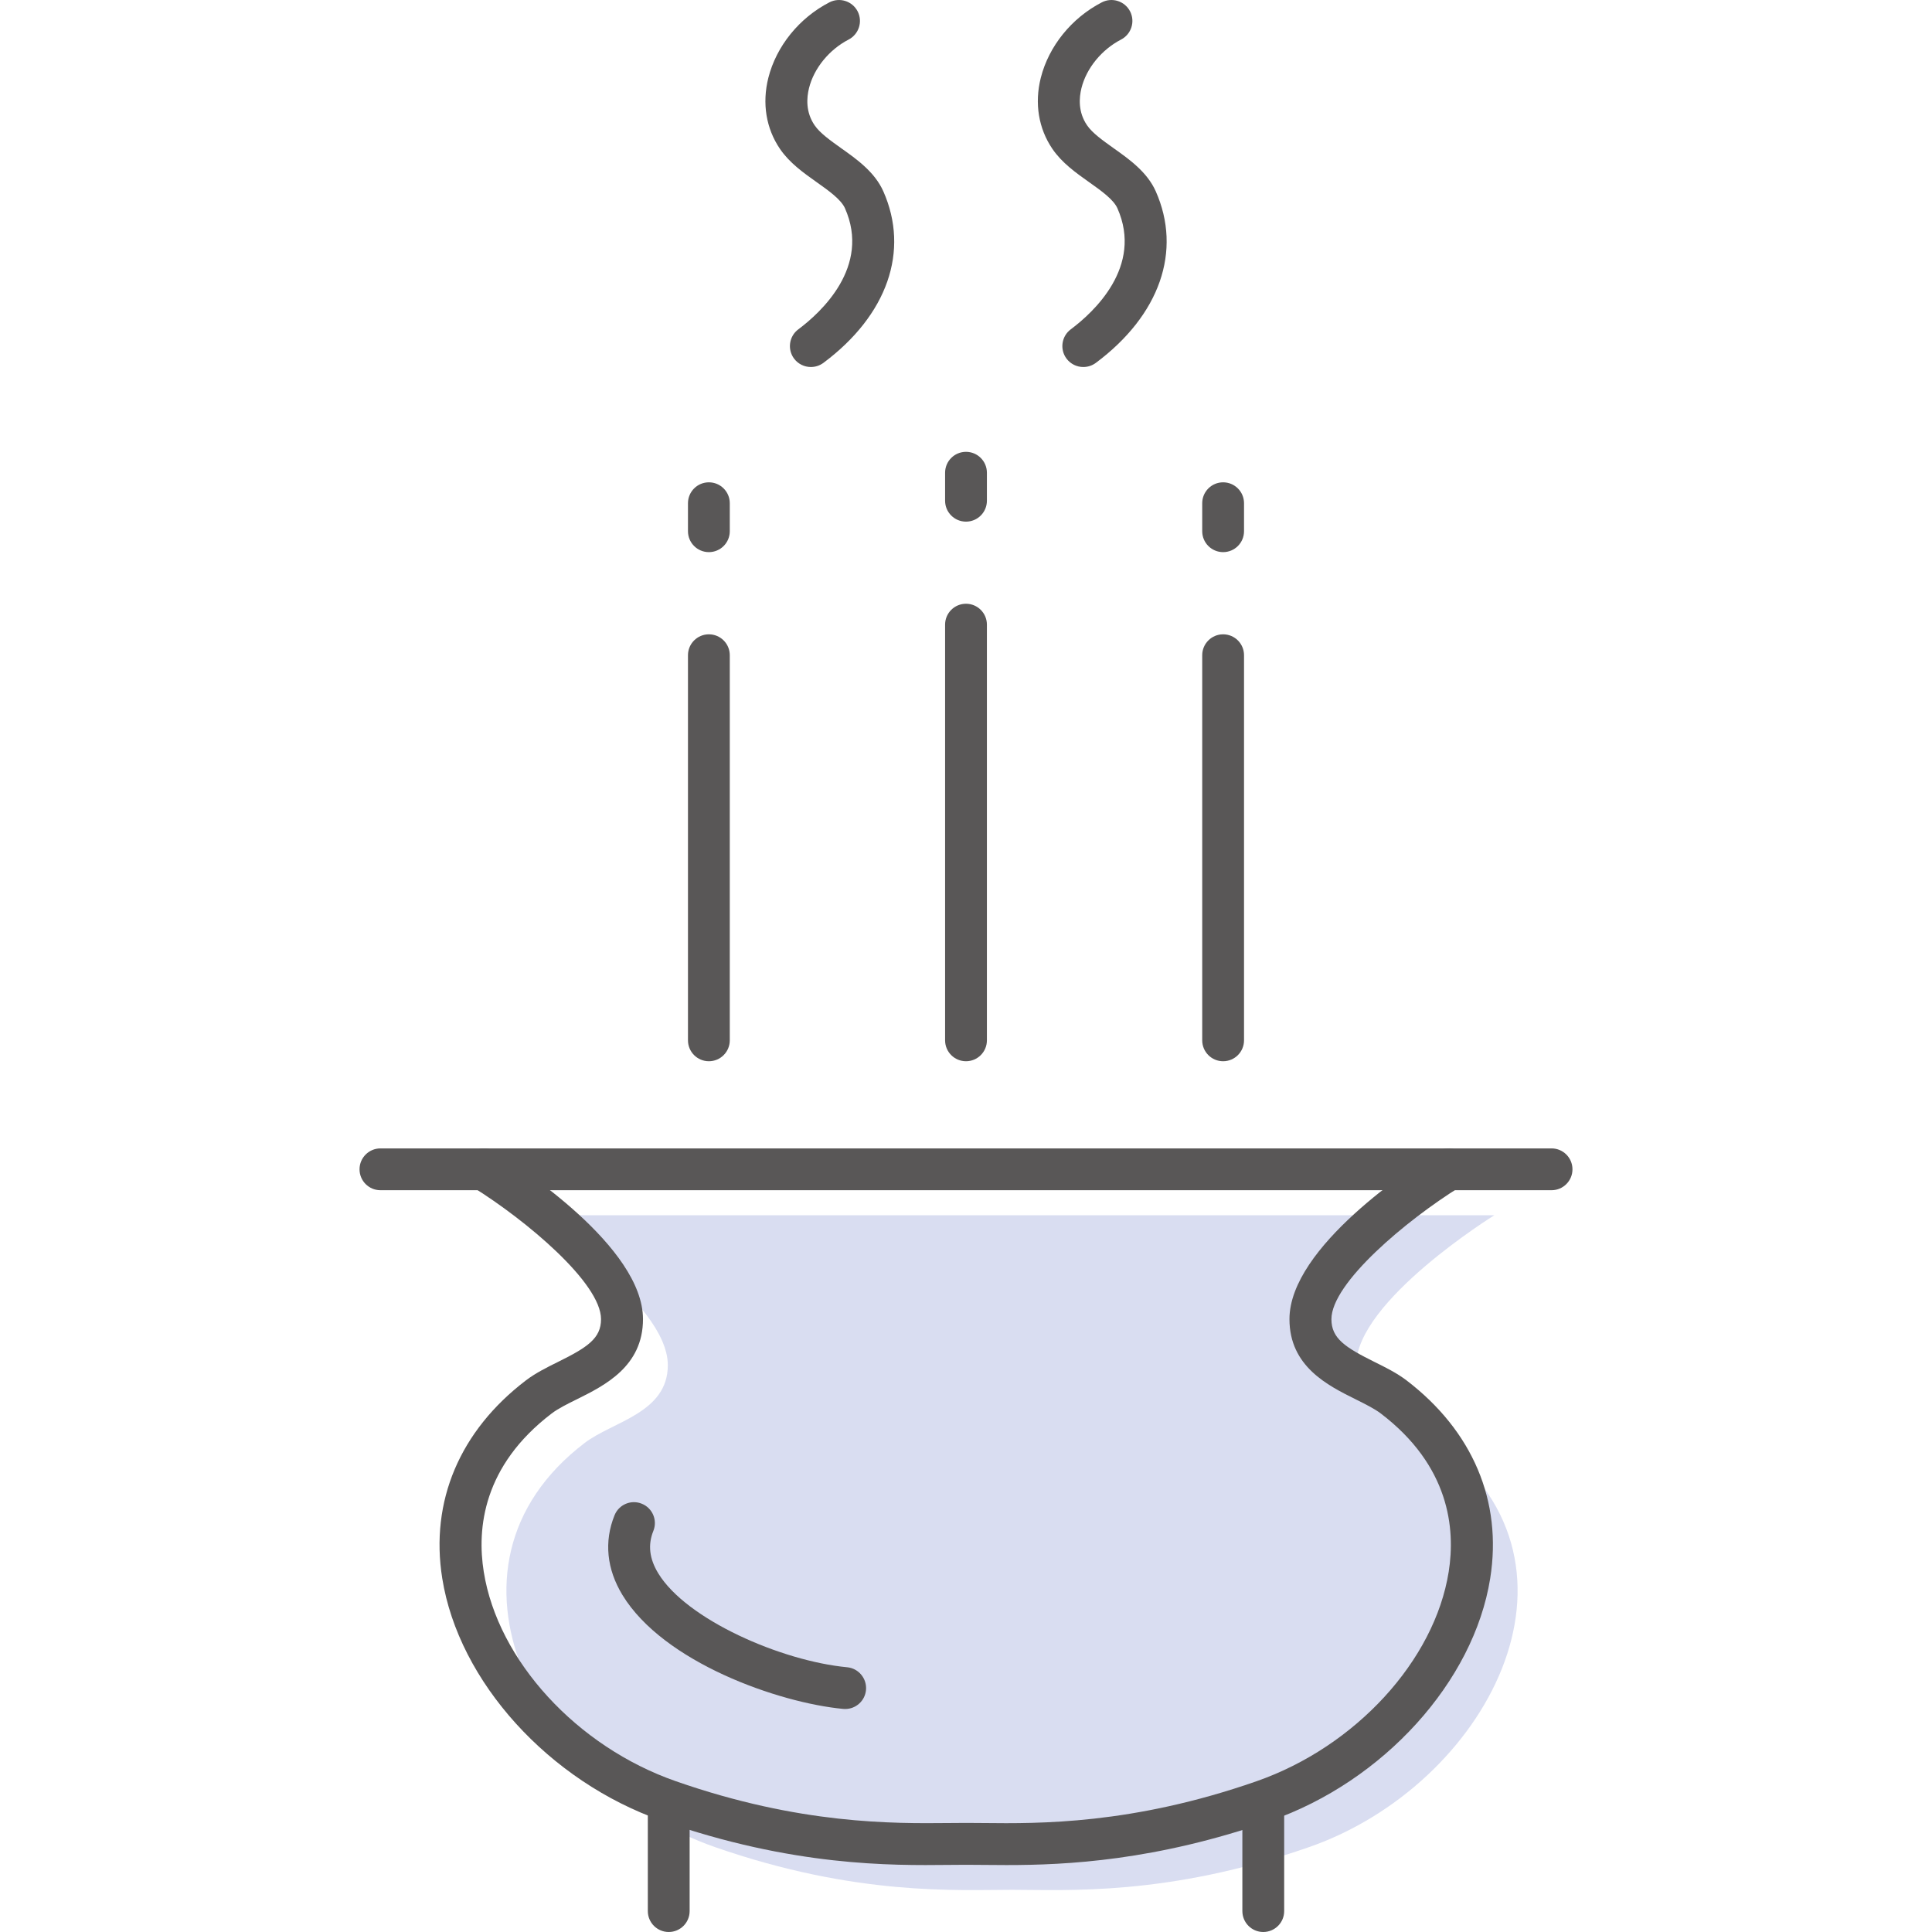
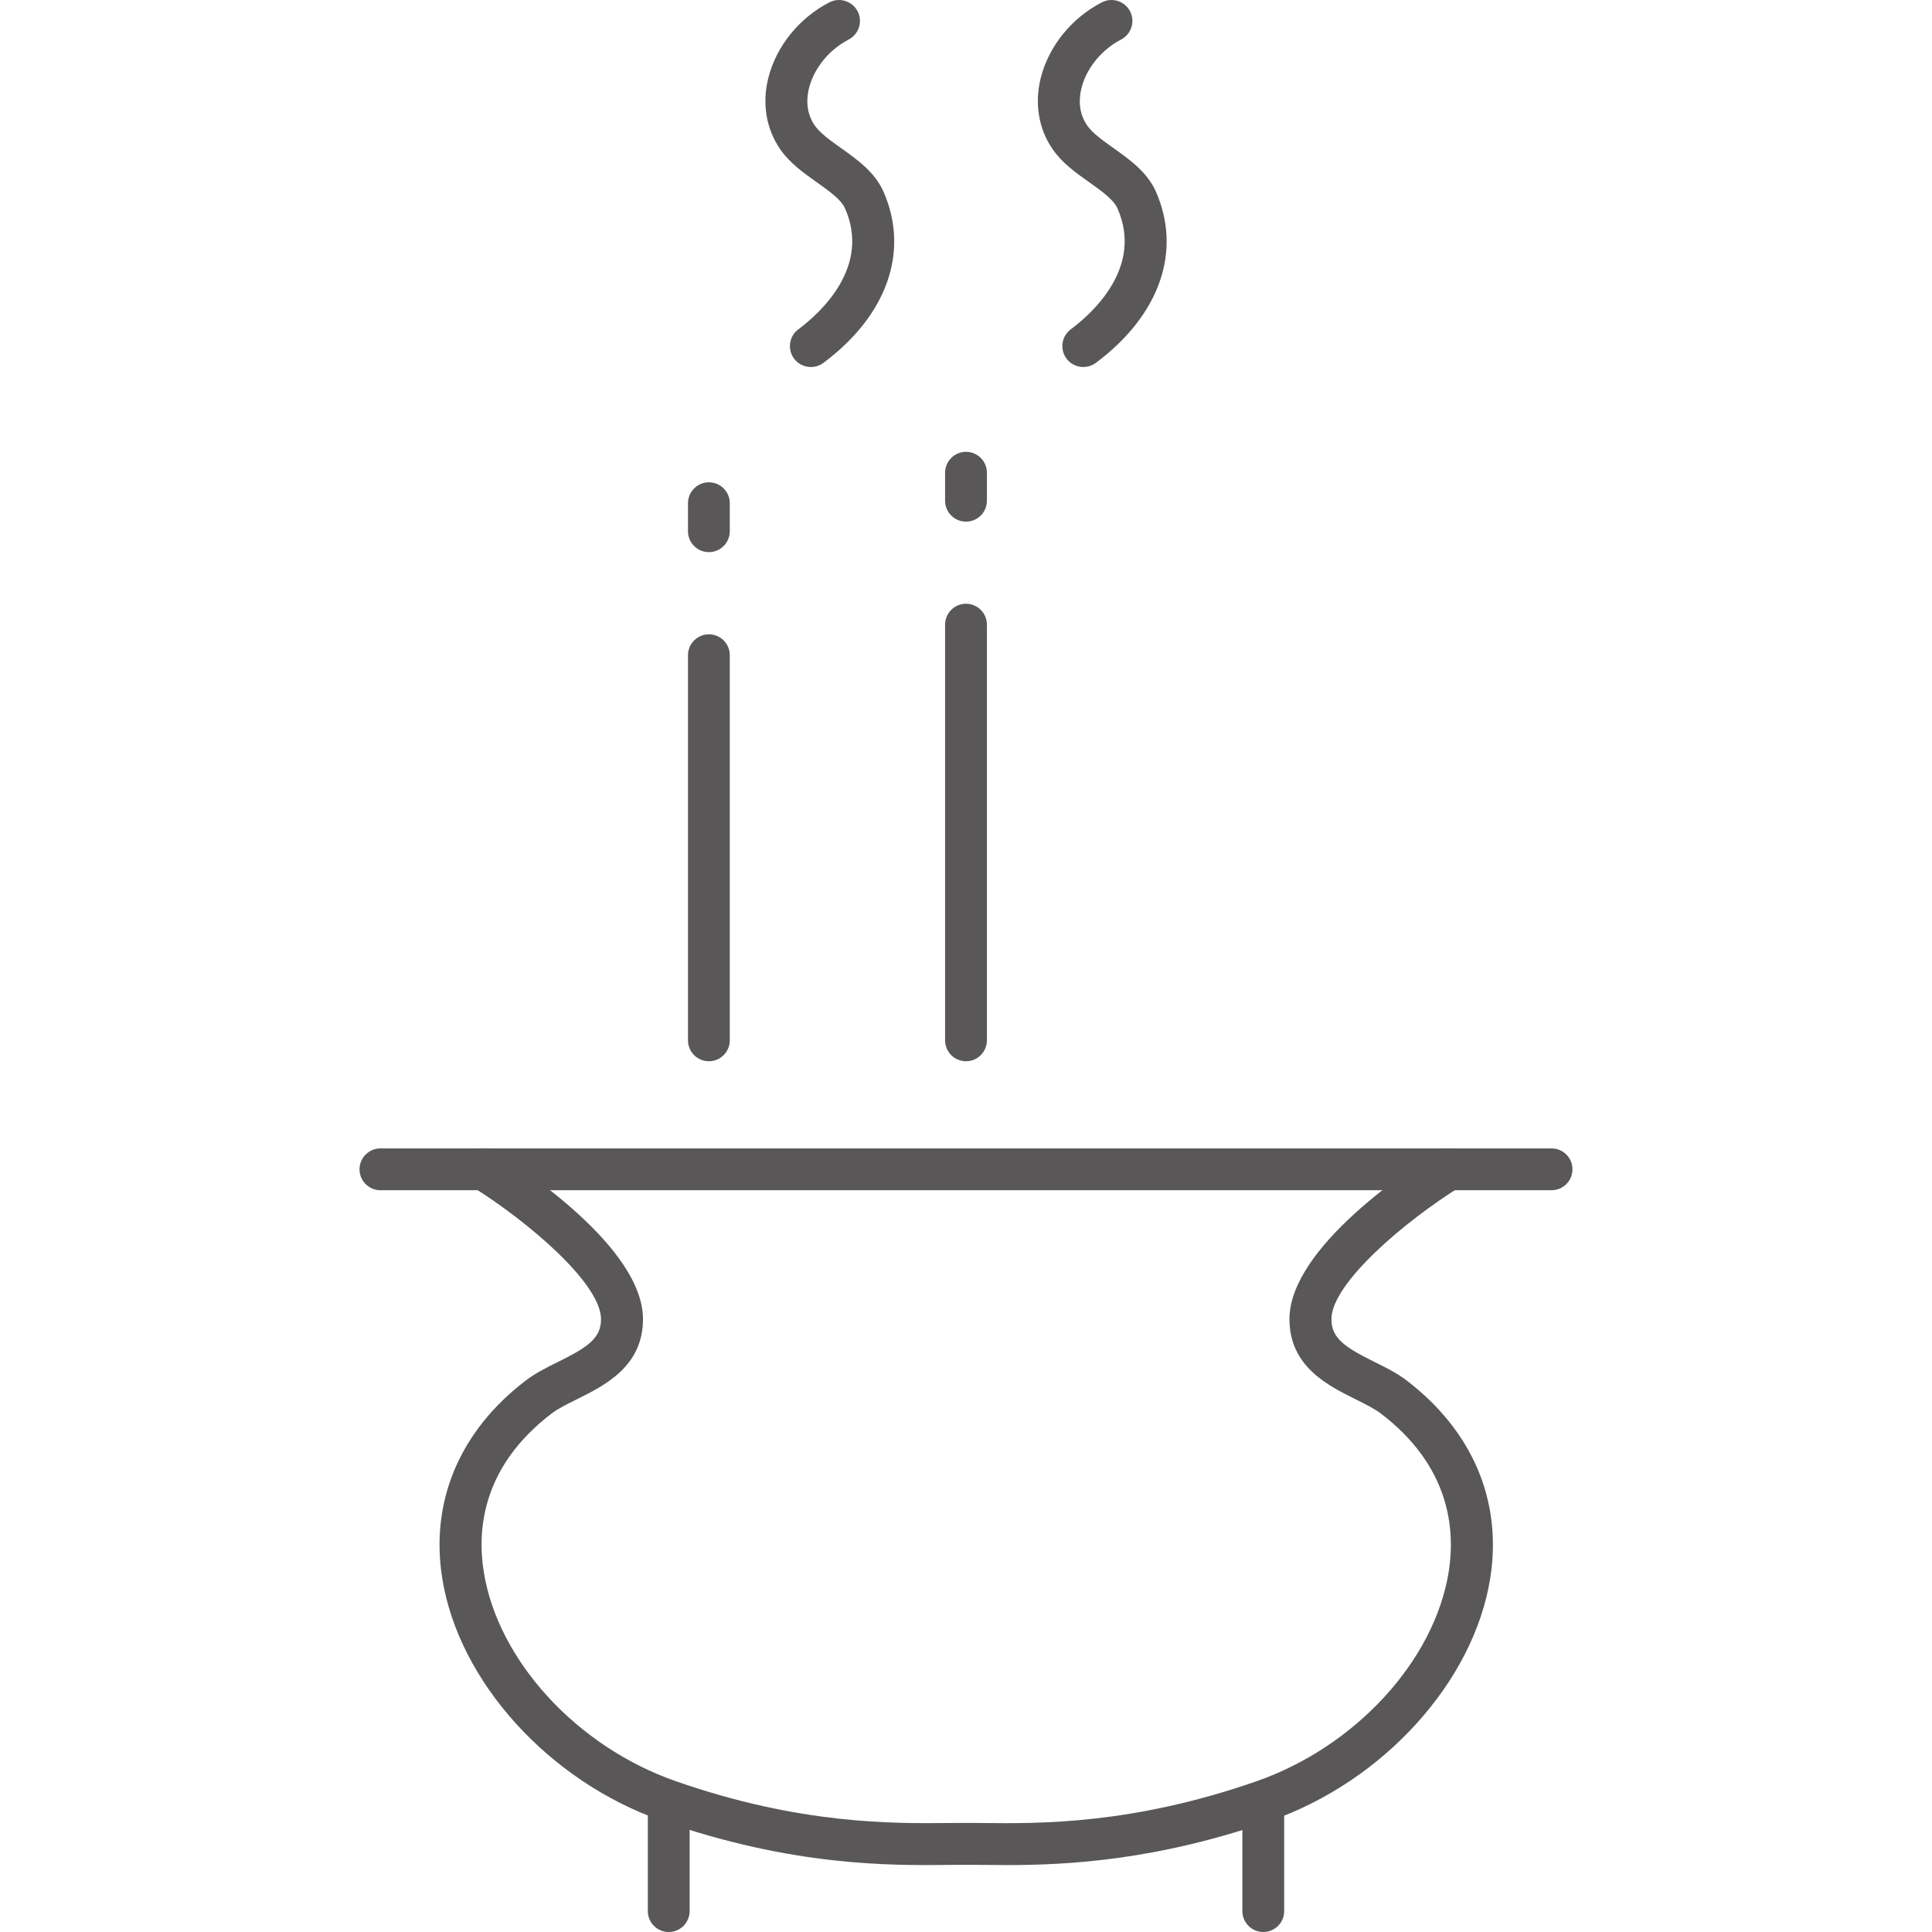
<svg xmlns="http://www.w3.org/2000/svg" id="_レイヤー_1" viewBox="0 0 256 256">
  <defs>
    <style>.cls-1{fill:#d9ddf1;}.cls-1,.cls-2{stroke-width:0px;}.cls-2{fill:#595757;}</style>
  </defs>
-   <path class="cls-1" d="m190.71,191.19c-3.72-2.84-11.02-3.96-11.01-10.3,0-8.51,18.3-19.86,18.3-19.86h-127.81s18.3,11.34,18.3,19.86c0,6.34-7.29,7.46-11.01,10.3-21.71,16.56-6.15,45.39,17.23,53.55,18.72,6.53,32.2,5.67,39.39,5.67s20.67.86,39.39-5.67c23.37-8.16,38.93-36.99,17.23-53.55Z" />
  <path class="cls-2" d="m107.44,48.63c-.85,0-1.68-.39-2.22-1.11-.92-1.23-.66-2.97.56-3.88,3-2.24,9.62-8.3,6.18-16.05-.52-1.16-2.15-2.32-3.73-3.44-1.78-1.26-3.62-2.57-4.88-4.42-1.84-2.7-2.39-6.04-1.54-9.42,1.06-4.19,4.08-7.93,8.09-10,1.36-.7,3.03-.17,3.74,1.19.7,1.36.17,3.03-1.19,3.74-2.57,1.33-4.59,3.79-5.25,6.43-.32,1.28-.46,3.18.74,4.93.7,1.03,2.07,2,3.51,3.03,2.09,1.48,4.45,3.16,5.59,5.71,3.51,7.91.55,16.41-7.93,22.74-.5.37-1.08.55-1.66.55Z" />
  <path class="cls-2" d="m143.54,48.63c-.85,0-1.68-.39-2.22-1.11-.92-1.23-.66-2.97.56-3.88,3-2.24,9.62-8.3,6.18-16.05-.52-1.16-2.15-2.32-3.73-3.44-1.78-1.26-3.62-2.57-4.88-4.42-1.84-2.7-2.39-6.04-1.54-9.42,1.06-4.19,4.08-7.93,8.09-10,1.36-.7,3.03-.17,3.74,1.19.7,1.36.17,3.03-1.19,3.74-2.57,1.33-4.59,3.79-5.25,6.43-.32,1.28-.46,3.18.74,4.93.7,1.03,2.07,2,3.51,3.03,2.09,1.48,4.45,3.16,5.59,5.71,3.51,7.91.55,16.41-7.93,22.74-.5.37-1.08.55-1.66.55Z" />
  <path class="cls-2" d="m133.33,247.13c-1.12,0-2.15-.01-3.11-.02-1.59-.02-2.85-.02-4.44,0-7.74.08-20.7.22-38.08-5.85-14.95-5.22-26.92-18.43-29.1-32.12-1.63-10.22,2.32-19.55,11.11-26.25,1.27-.96,2.77-1.71,4.23-2.43,3.88-1.92,5.7-3.11,5.7-5.66,0-4.8-9.94-13.12-16.99-17.5-1.3-.81-1.7-2.52-.89-3.82.81-1.3,2.52-1.7,3.82-.9,3.27,2.03,19.61,12.64,19.62,22.21,0,6.27-5.07,8.79-8.78,10.63-1.28.63-2.48,1.23-3.33,1.88-9.09,6.93-9.91,15.23-8.99,20.97,1.87,11.76,12.34,23.18,25.45,27.75,16.46,5.75,28.81,5.61,36.2,5.54,1.64-.02,2.92-.02,4.56,0,7.38.08,19.73.21,36.2-5.54,13.11-4.58,23.58-15.99,25.45-27.75.91-5.74.1-14.04-8.99-20.97-.84-.64-2.05-1.24-3.33-1.88-3.71-1.84-8.78-4.36-8.78-10.63.01-9.57,16.34-20.18,19.62-22.21,1.3-.81,3.01-.41,3.82.9s.41,3.01-.89,3.82c-7.05,4.38-16.99,12.7-16.99,17.5,0,2.55,1.82,3.73,5.7,5.66,1.46.72,2.96,1.47,4.23,2.43,8.79,6.71,12.74,16.03,11.11,26.25-2.18,13.69-14.15,26.9-29.1,32.12-15.23,5.31-27.06,5.87-34.97,5.87Z" />
  <path class="cls-2" d="m88.61,256c-1.53,0-2.77-1.24-2.77-2.77v-14.5c0-1.53,1.24-2.77,2.77-2.77s2.77,1.24,2.77,2.77v14.5c0,1.53-1.24,2.77-2.77,2.77Z" />
  <path class="cls-2" d="m167.39,256c-1.53,0-2.77-1.24-2.77-2.77v-14.5c0-1.53,1.24-2.77,2.77-2.77s2.77,1.24,2.77,2.77v14.5c0,1.53-1.24,2.77-2.77,2.77Z" />
  <path class="cls-2" d="m205.59,157.71H50.41c-1.53,0-2.77-1.24-2.77-2.77s1.24-2.77,2.77-2.77h155.18c1.53,0,2.77,1.24,2.77,2.77s-1.24,2.77-2.77,2.77Z" />
  <path class="cls-2" d="m128,140.62c-1.53,0-2.77-1.24-2.77-2.77v-55.08c0-1.53,1.24-2.77,2.77-2.77s2.77,1.24,2.77,2.77v55.08c0,1.53-1.24,2.77-2.77,2.77Z" />
  <path class="cls-2" d="m128,69.12c-1.53,0-2.77-1.24-2.77-2.77v-3.71c0-1.53,1.24-2.77,2.77-2.77s2.77,1.24,2.77,2.77v3.71c0,1.53-1.24,2.77-2.77,2.77Z" />
  <path class="cls-2" d="m93.93,140.62c-1.53,0-2.77-1.24-2.77-2.77v-51.03c0-1.53,1.24-2.77,2.77-2.77s2.77,1.24,2.77,2.77v51.03c0,1.53-1.24,2.77-2.77,2.77Z" />
  <path class="cls-2" d="m93.93,73.16c-1.53,0-2.77-1.24-2.77-2.77v-3.71c0-1.53,1.24-2.77,2.77-2.77s2.77,1.24,2.77,2.77v3.71c0,1.53-1.24,2.77-2.77,2.77Z" />
-   <path class="cls-2" d="m162.07,140.62c-1.53,0-2.77-1.24-2.77-2.77v-51.03c0-1.53,1.24-2.77,2.77-2.77s2.77,1.24,2.77,2.77v51.03c0,1.53-1.24,2.77-2.77,2.77Z" />
-   <path class="cls-2" d="m162.07,73.16c-1.53,0-2.77-1.24-2.77-2.77v-3.71c0-1.53,1.24-2.77,2.77-2.77s2.77,1.24,2.77,2.77v3.71c0,1.53-1.24,2.77-2.77,2.77Z" />
-   <path class="cls-2" d="m111.99,226.45c-.09,0-.17,0-.26-.01-8.58-.81-23.81-6.16-29.25-15.09-2.09-3.44-2.46-7.09-1.05-10.57.57-1.42,2.19-2.11,3.61-1.53,1.42.57,2.11,2.19,1.53,3.61-.74,1.84-.53,3.67.65,5.61,3.73,6.13,16.29,11.62,25.03,12.45,1.52.14,2.64,1.5,2.5,3.02-.14,1.44-1.34,2.51-2.76,2.51Z" />
</svg>